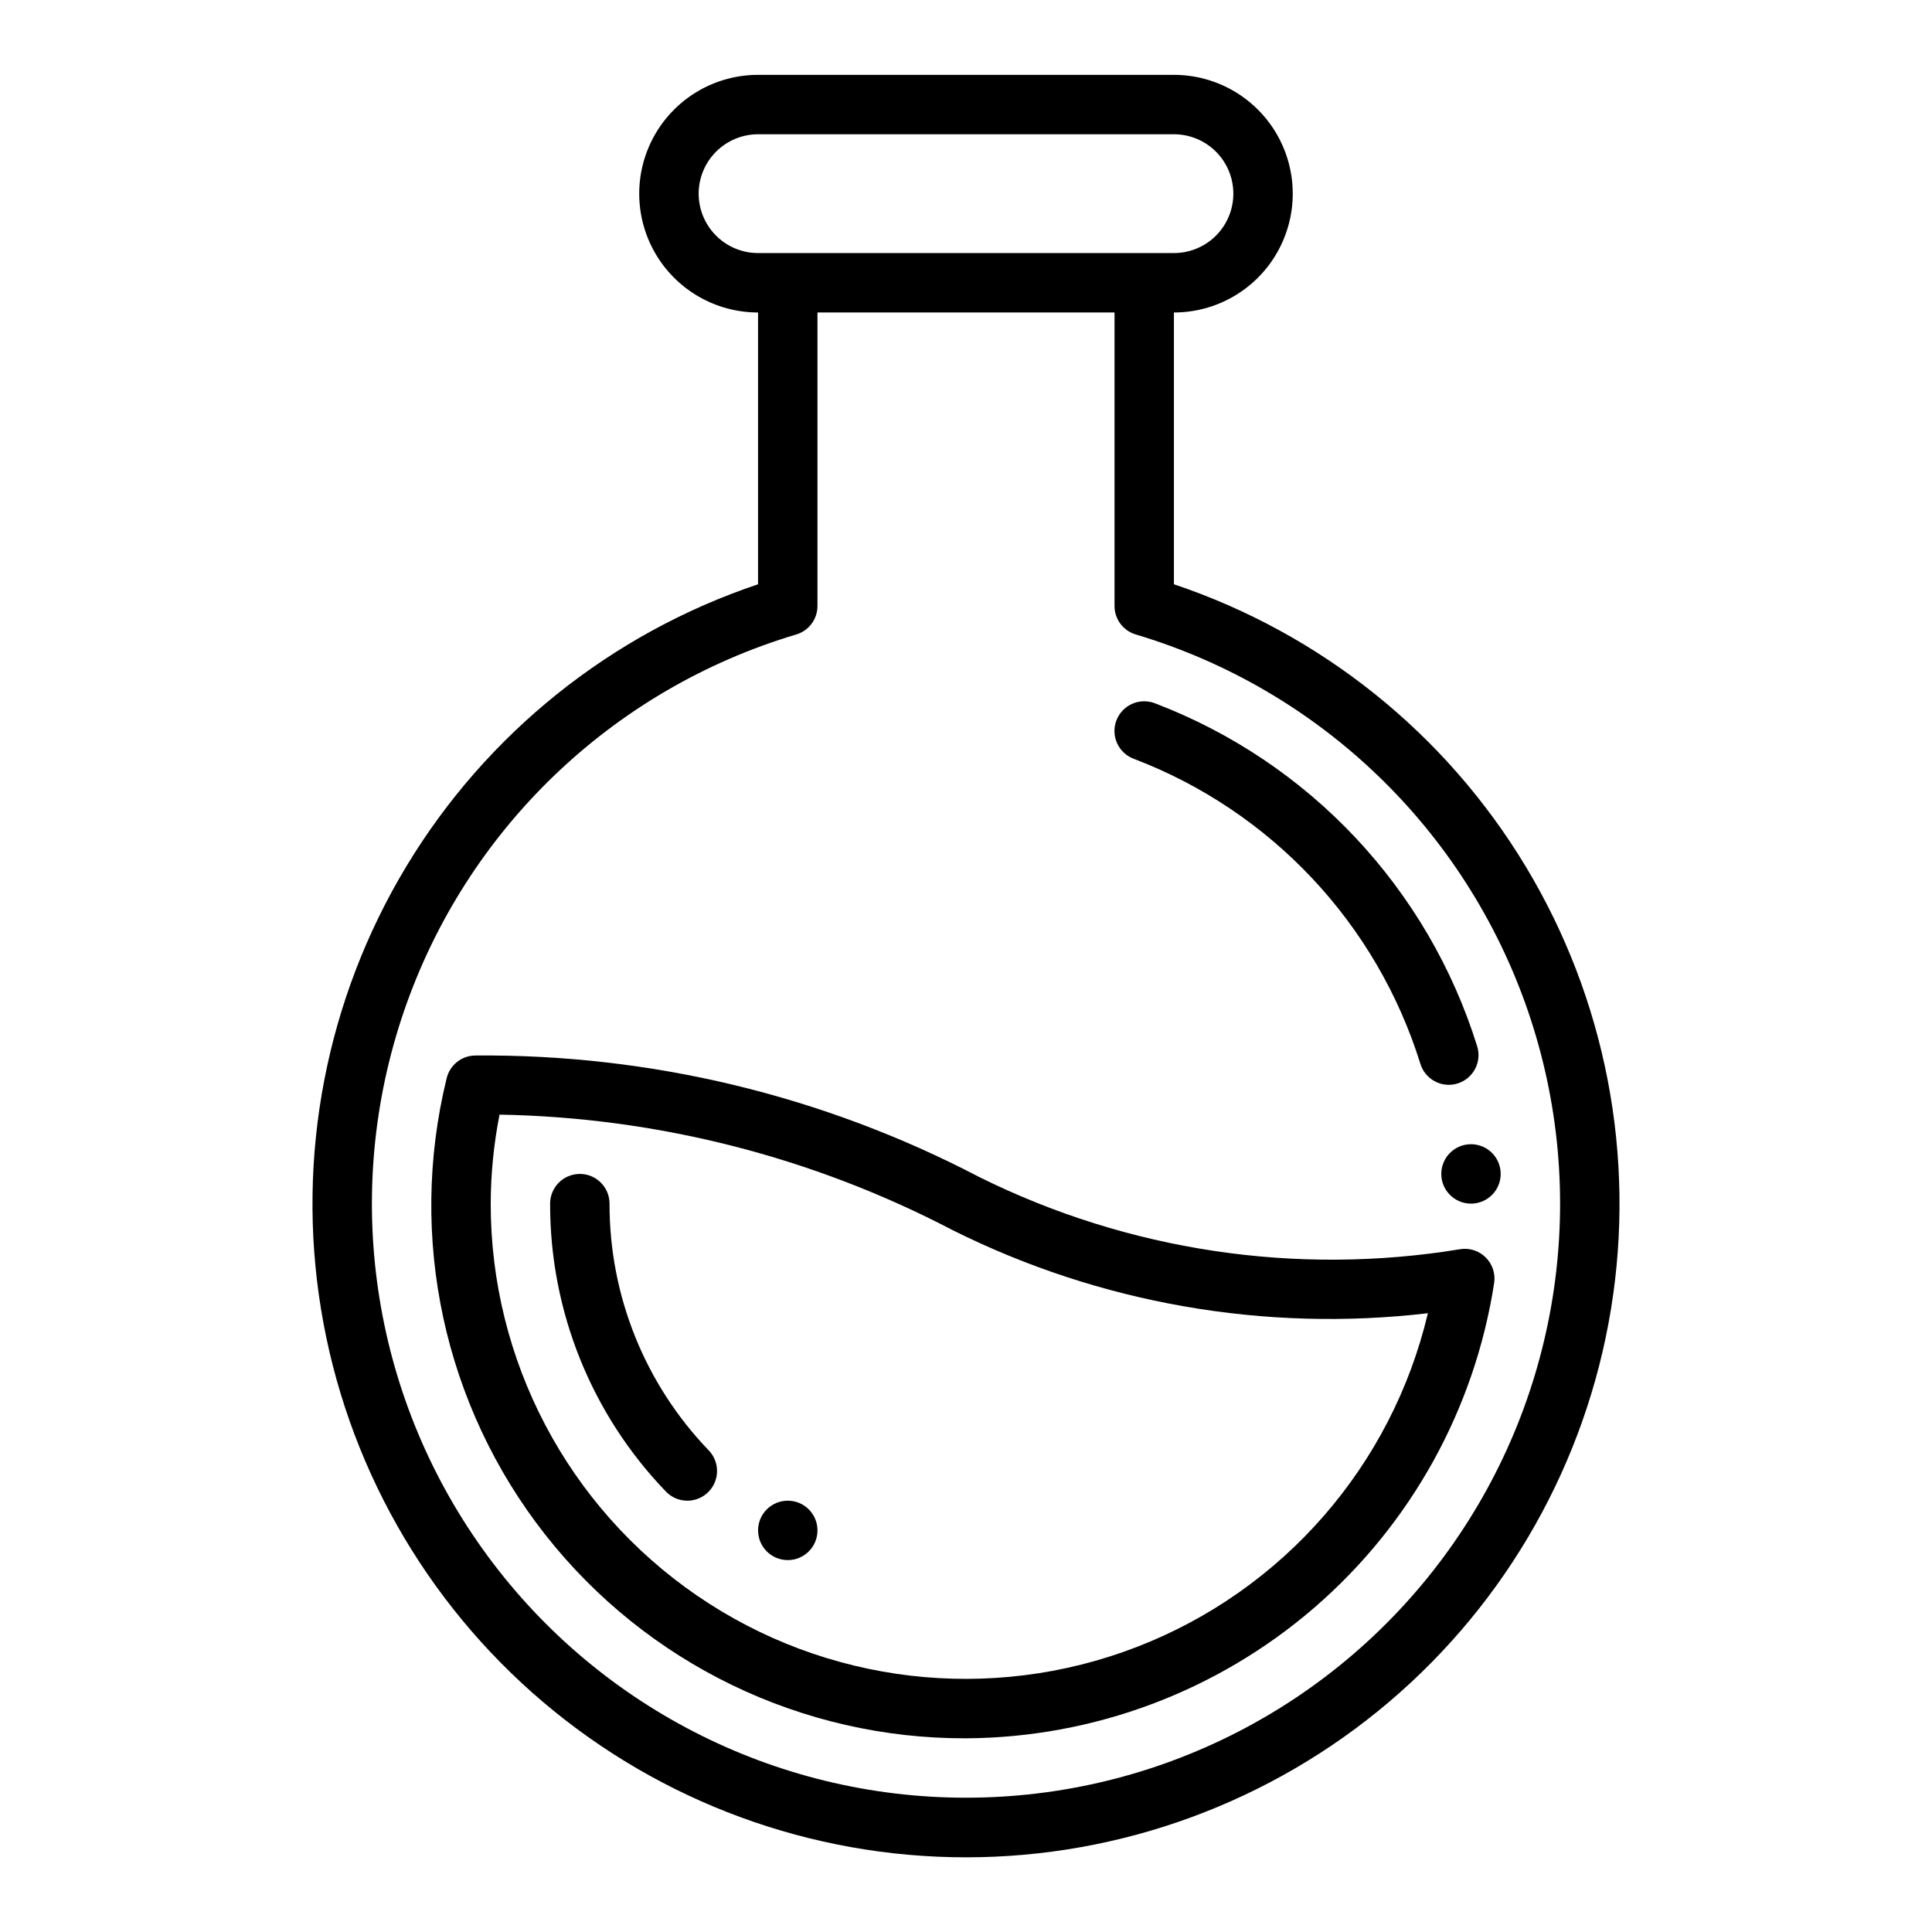
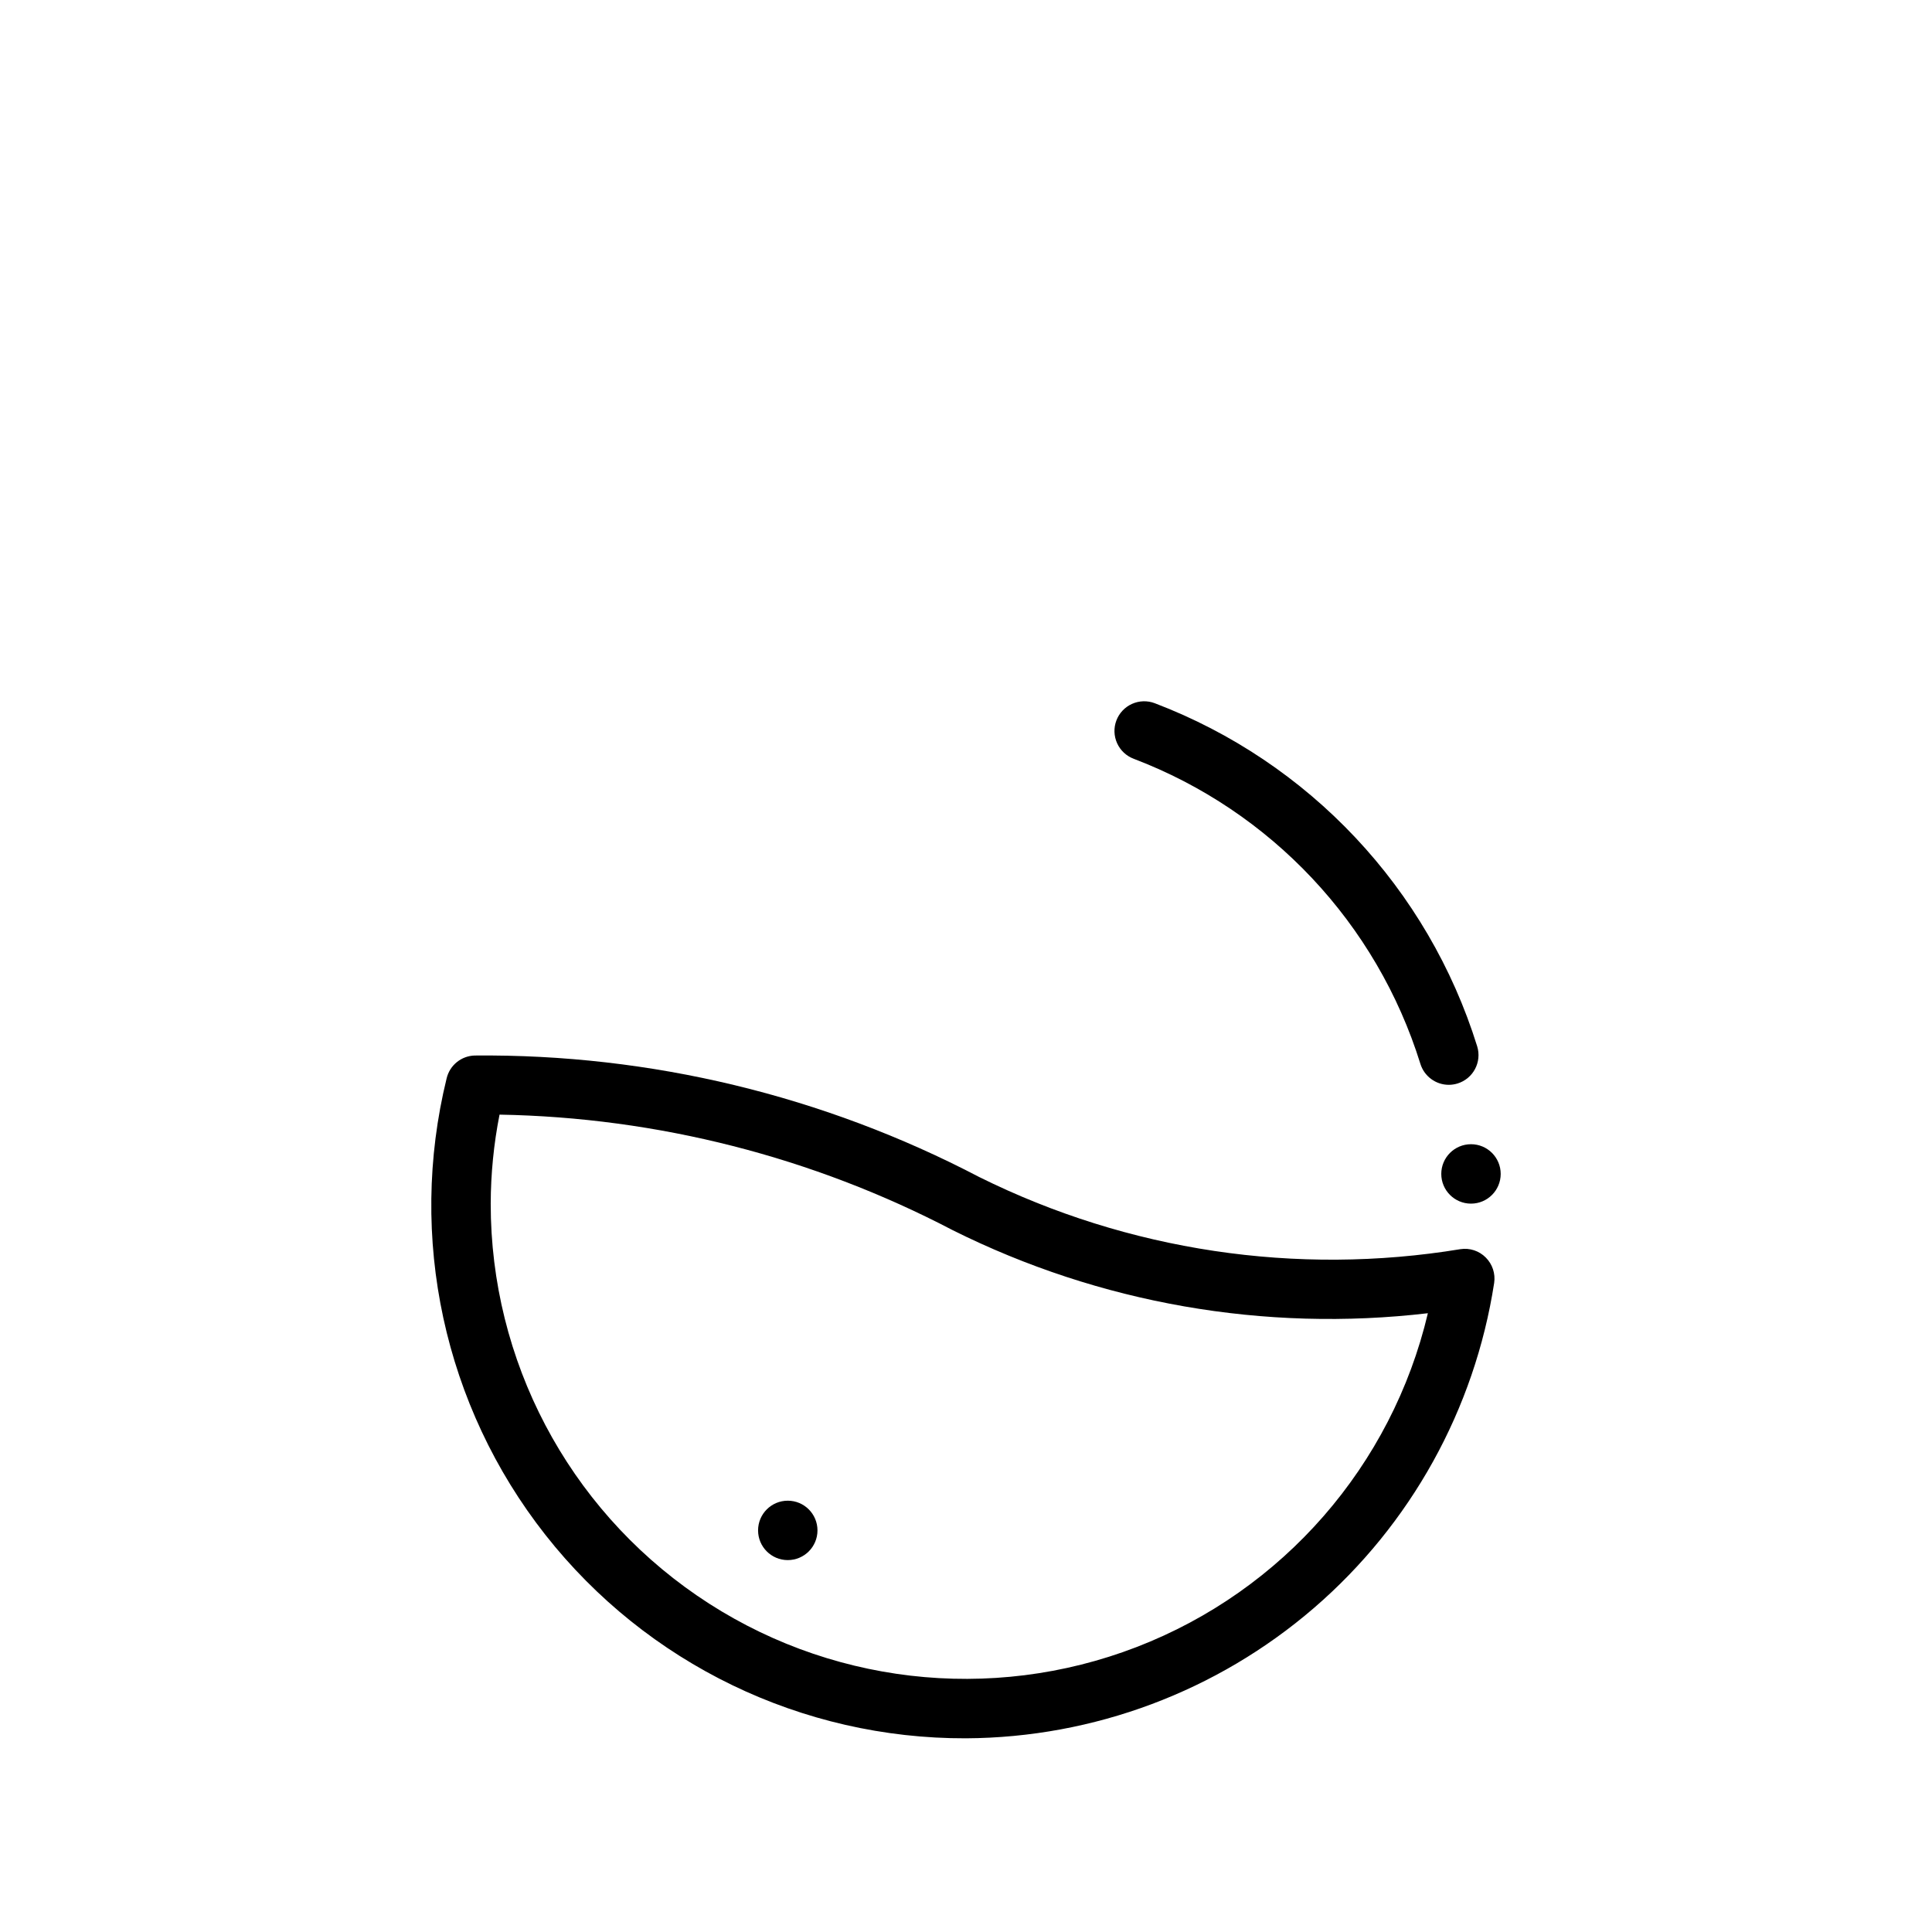
<svg xmlns="http://www.w3.org/2000/svg" fill="#000000" width="800px" height="800px" version="1.1" viewBox="144 144 512 512">
  <g>
    <path d="m527.94 431.49c-3.453-0.008-6.504-2.262-7.523-5.562-11.566-37.18-39.574-66.984-75.961-80.84-1.961-0.734-3.543-2.215-4.41-4.121-0.863-1.902-0.934-4.074-0.195-6.027 0.738-1.957 2.227-3.539 4.133-4.398s4.074-0.926 6.031-0.184c40.934 15.586 72.441 49.117 85.457 90.941 1.277 4.156-1.059 8.562-5.211 9.84-0.754 0.23-1.535 0.348-2.32 0.352z" />
    <path d="m400 604.67c-43.469 0.137-84.578-19.746-111.46-53.91-26.879-34.16-36.531-78.793-26.172-121.01 0.836-3.469 3.894-5.941 7.457-6.027 46.535-0.43 92.457 10.633 133.69 32.207 39.449 19.574 84.051 26.262 127.5 19.113 2.469-0.383 4.973 0.438 6.731 2.215 1.766 1.766 2.59 4.262 2.223 6.731-5.164 33.477-22.098 64.016-47.75 86.133-25.656 22.117-58.355 34.367-92.227 34.547zm-123.62-165.28c-1.531 7.766-2.312 15.664-2.336 23.582-0.027 41.516 20.418 80.371 54.648 103.86 34.23 23.492 77.844 28.59 116.57 13.633 38.727-14.957 67.59-48.051 77.141-88.449-43.223 5.074-86.988-2.574-125.93-22.008-37.109-19.395-78.227-29.879-120.09-30.621z" />
-     <path d="m455.1 298.84v-72.027c11.25 0 21.645-6 27.27-15.742 5.625-9.742 5.625-21.746 0-31.488-5.625-9.742-16.02-15.746-27.27-15.746h-110.21c-11.25 0-21.645 6.004-27.27 15.746-5.625 9.742-5.625 21.746 0 31.488 5.625 9.742 16.02 15.742 27.27 15.742v72.027c-38.957 13.074-71.996 39.574-93.211 74.766-21.215 35.191-29.23 76.781-22.605 117.34 6.625 40.555 27.453 77.43 58.766 104.04 31.309 26.609 71.062 41.223 112.16 41.223 41.09 0 80.844-14.613 112.16-41.223 31.309-26.613 52.137-63.488 58.762-104.04 6.625-40.555-1.387-82.145-22.605-117.34-21.215-35.191-54.254-61.691-93.211-74.766zm-125.95-103.52c0.008-4.172 1.668-8.176 4.617-11.125 2.953-2.953 6.953-4.613 11.129-4.617h110.21c5.625 0 10.824 3 13.637 7.871s2.812 10.875 0 15.746c-2.812 4.871-8.012 7.871-13.637 7.871h-110.21c-4.176-0.004-8.176-1.664-11.129-4.617-2.949-2.949-4.609-6.953-4.617-11.129zm70.848 425.09h0.004c-50.848 0.012-98.566-24.543-128.12-65.918-29.555-41.375-37.301-94.477-20.805-142.57 16.5-48.094 55.211-85.258 103.94-99.781 3.336-0.996 5.621-4.062 5.621-7.543v-77.789h78.723v77.789c0 3.481 2.285 6.547 5.621 7.543 48.73 14.523 87.441 51.688 103.94 99.781s8.75 101.2-20.805 142.57c-29.555 41.375-77.273 65.93-128.12 65.918z" />
    <path d="m541.7 455.1c0 4.348-3.523 7.875-7.871 7.875-4.348 0-7.875-3.527-7.875-7.875 0-4.348 3.527-7.871 7.875-7.871 4.348 0 7.871 3.523 7.871 7.871" />
    <path d="m360.64 549.57c0 4.348-3.523 7.871-7.871 7.871s-7.871-3.523-7.871-7.871 3.523-7.871 7.871-7.871 7.871 3.523 7.871 7.871" />
-     <path d="m326.15 541.7c-2.144 0-4.199-0.875-5.68-2.422-19.738-20.492-30.738-47.848-30.684-76.297 0-4.348 3.527-7.875 7.875-7.875 4.348 0 7.871 3.527 7.871 7.875-0.047 24.383 9.383 47.832 26.297 65.395 2.184 2.277 2.801 5.637 1.562 8.539s-4.086 4.785-7.242 4.785z" />
  </g>
</svg>